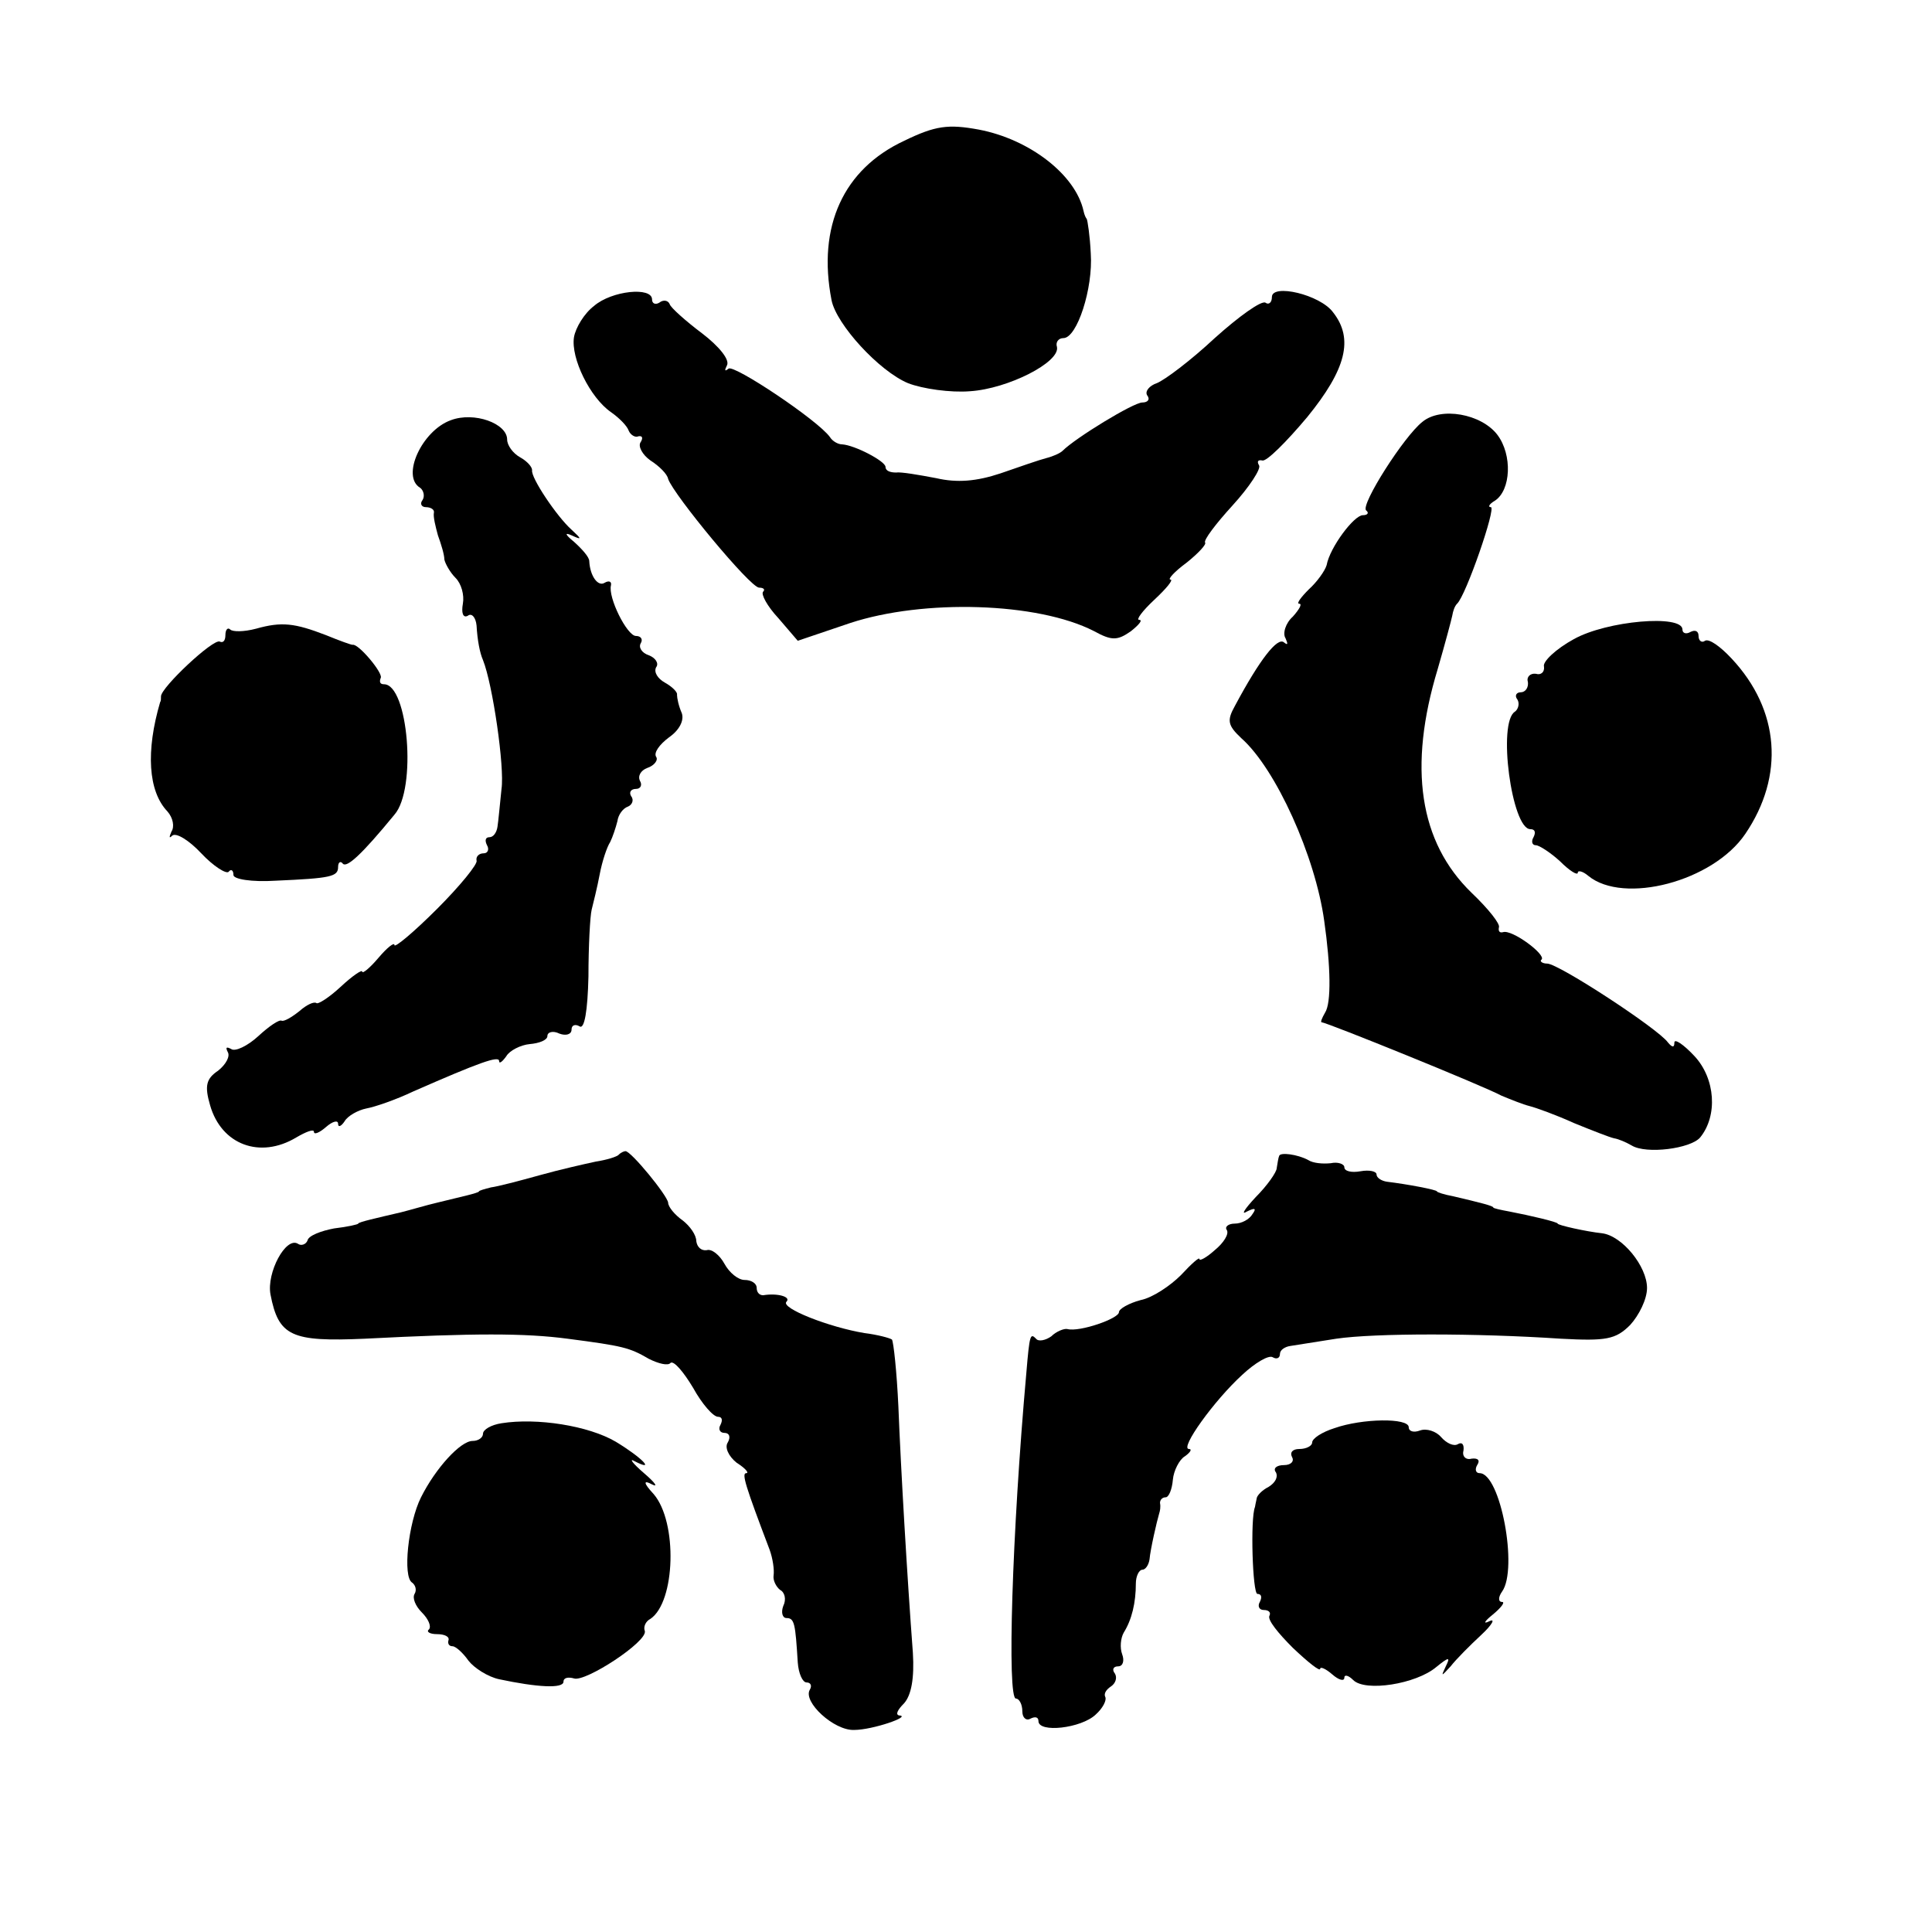
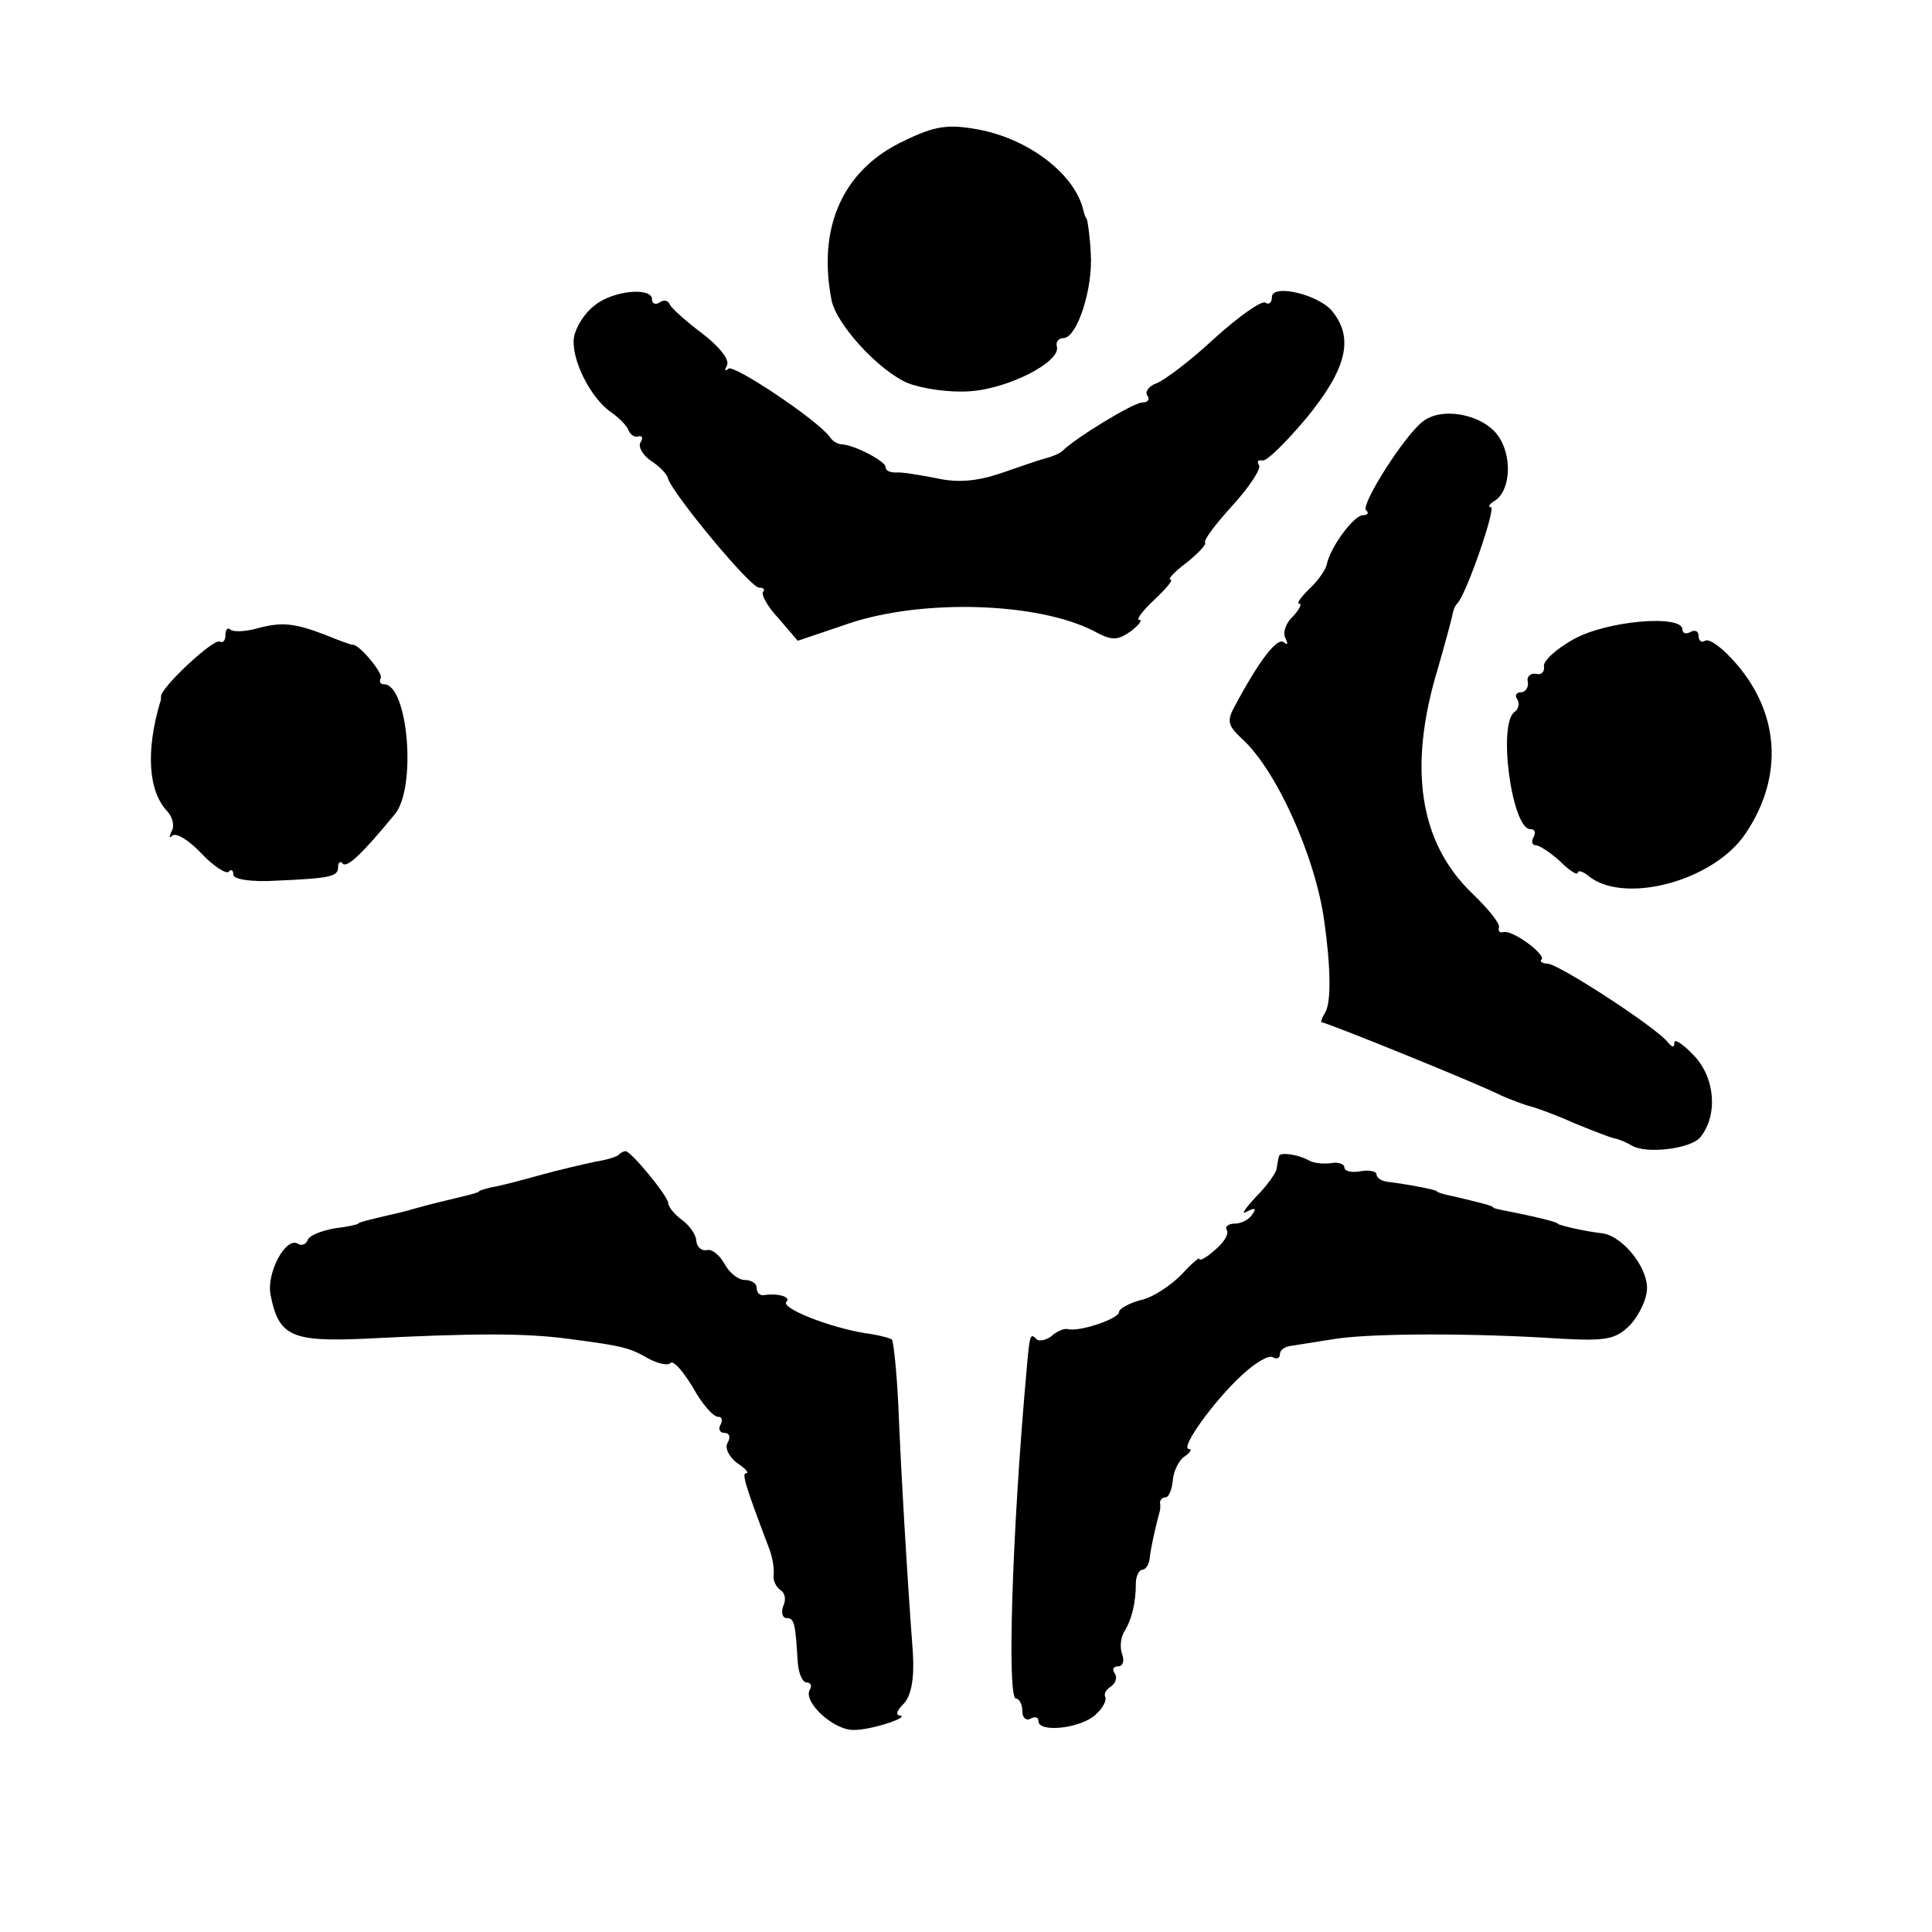
<svg xmlns="http://www.w3.org/2000/svg" version="1.0" width="240pt" height="240pt" viewBox="0 0 240 240" preserveAspectRatio="xMidYMid meet">
  <g transform="translate(0,240) scale(0.1,-0.1)" fill="#000000" stroke="none">
    <path d="M1123 2225 c-75 -35 -108 -106 -90 -198 6 -30 59 -88 95 -103 18 -7 53 -12 77 -10 47 3 112 36 108 55 -2 6 2 11 8 11 17 0 37 62 34 105 -1 22 -4 41 -5 43 -1 1 -3 5 -4 10 -10 45 -67 89 -130 101 -38 7 -54 5 -93 -14z" />
    <path d="M738 2020 c-12 -9 -23 -27 -25 -39 -4 -26 20 -75 46 -93 10 -7 20 -17 22 -23 2 -5 8 -9 12 -7 5 1 6 -2 3 -7 -4 -5 2 -16 12 -23 11 -7 21 -17 22 -23 7 -20 102 -135 113 -135 5 0 8 -2 5 -5 -3 -3 5 -18 19 -33 l24 -28 65 22 c91 30 233 26 303 -10 22 -12 29 -12 46 0 10 8 15 14 10 14 -4 0 4 11 19 25 15 14 24 25 20 25 -4 0 5 10 20 21 15 12 25 23 23 25 -2 3 13 23 34 46 21 23 36 46 33 50 -3 5 -1 7 4 6 5 -2 30 23 56 54 48 59 58 97 32 130 -16 22 -76 36 -76 19 0 -7 -4 -10 -8 -7 -5 3 -33 -17 -63 -44 -30 -28 -62 -52 -72 -56 -9 -3 -15 -10 -12 -15 4 -5 1 -9 -6 -9 -11 0 -83 -44 -99 -60 -3 -3 -12 -7 -20 -9 -8 -2 -34 -11 -57 -19 -30 -10 -54 -12 -80 -6 -21 4 -44 8 -50 7 -7 0 -13 2 -13 7 0 7 -38 27 -54 28 -5 0 -12 4 -15 9 -15 21 -120 91 -126 85 -5 -4 -5 -2 -2 4 4 7 -10 24 -31 40 -20 15 -39 32 -40 36 -2 5 -8 6 -13 2 -5 -3 -9 -1 -9 4 0 16 -50 11 -72 -8z" />
-     <path d="M560 1878 c-36 -13 -62 -70 -38 -84 4 -3 6 -10 3 -15 -4 -5 -1 -9 4 -9 6 0 11 -3 10 -7 -1 -5 2 -17 5 -28 4 -11 8 -24 8 -30 1 -5 7 -16 14 -23 7 -7 11 -21 9 -32 -2 -11 0 -18 6 -15 5 4 10 -2 11 -12 1 -18 4 -34 8 -43 12 -30 27 -133 23 -160 -2 -19 -4 -41 -5 -47 -1 -7 -5 -13 -10 -13 -5 0 -6 -4 -3 -10 3 -5 1 -10 -4 -10 -6 0 -10 -4 -9 -9 2 -4 -21 -32 -49 -60 -29 -29 -53 -49 -53 -45 0 4 -9 -3 -20 -16 -11 -13 -20 -20 -20 -17 0 3 -12 -5 -27 -19 -14 -13 -28 -22 -30 -20 -3 2 -12 -2 -21 -10 -10 -8 -19 -13 -22 -12 -3 2 -16 -7 -29 -19 -13 -12 -29 -20 -34 -16 -6 3 -7 2 -4 -4 3 -5 -2 -15 -12 -23 -15 -10 -17 -19 -10 -43 14 -49 62 -67 107 -40 12 7 22 11 22 7 0 -4 7 -1 15 6 8 7 15 9 15 4 0 -5 4 -3 8 3 4 7 17 14 27 16 11 2 37 11 58 21 82 36 107 45 107 38 0 -4 4 -1 9 6 4 7 18 14 29 15 12 1 22 5 22 10 0 5 7 7 15 3 8 -3 15 -1 15 5 0 6 5 7 10 4 6 -4 10 19 11 62 0 37 2 75 4 83 2 8 7 28 10 44 3 16 9 34 13 40 3 6 7 18 9 26 1 8 7 16 13 18 5 2 8 8 4 13 -3 5 0 9 6 9 6 0 8 5 5 10 -3 6 1 13 9 16 9 3 14 10 11 14 -3 5 4 15 16 24 13 9 19 21 16 30 -4 9 -6 19 -6 23 1 3 -6 10 -15 15 -9 5 -14 13 -11 19 4 5 -1 12 -9 15 -9 3 -13 10 -10 15 3 5 0 9 -6 9 -11 0 -35 48 -31 63 1 5 -3 6 -8 3 -8 -5 -18 8 -19 27 0 5 -9 15 -19 24 -11 9 -12 12 -3 8 13 -6 13 -5 0 7 -18 16 -51 65 -49 74 0 4 -6 11 -15 16 -9 5 -16 15 -16 22 0 20 -41 35 -70 24z" />
    <path d="M1767 1876 c-23 -18 -77 -103 -70 -110 4 -3 2 -6 -4 -6 -11 0 -41 -40 -45 -62 -2 -7 -12 -21 -22 -30 -10 -10 -16 -18 -12 -18 4 0 0 -7 -8 -16 -9 -8 -13 -21 -9 -27 3 -7 3 -9 -2 -5 -8 7 -30 -21 -61 -79 -10 -18 -9 -24 8 -40 43 -38 92 -147 103 -227 8 -56 9 -102 1 -114 -4 -7 -6 -12 -4 -12 6 0 201 -79 223 -91 12 -5 27 -11 35 -13 8 -2 33 -11 55 -21 22 -9 45 -18 50 -19 6 -1 15 -5 22 -9 18 -11 73 -4 85 10 22 27 19 73 -7 101 -14 15 -25 22 -25 17 0 -7 -3 -6 -8 0 -12 17 -136 98 -150 98 -6 0 -10 3 -7 5 6 6 -37 38 -48 34 -4 -1 -6 1 -5 6 2 4 -13 23 -34 43 -65 63 -79 156 -42 278 9 31 17 61 18 66 1 6 3 12 6 15 11 10 49 120 42 120 -4 0 -2 4 5 8 20 13 22 57 3 82 -20 26 -70 35 -93 16z" />
    <path d="M318 1619 c-15 -4 -29 -4 -32 -1 -3 3 -6 0 -6 -7 0 -7 -3 -10 -7 -8 -8 4 -73 -57 -73 -68 0 -3 0 -6 -1 -7 -18 -61 -15 -111 9 -136 7 -8 9 -19 5 -25 -3 -7 -3 -9 1 -5 5 4 21 -6 36 -22 15 -16 31 -26 34 -23 3 4 6 2 6 -4 0 -5 22 -9 53 -7 68 3 77 5 77 17 0 6 3 8 6 4 5 -5 23 11 64 61 28 32 17 162 -13 162 -5 0 -6 3 -4 8 3 6 -28 43 -35 41 -2 0 -16 5 -33 12 -39 15 -55 17 -87 8z" />
    <path d="M1955 1606 c-22 -12 -39 -28 -37 -34 1 -7 -4 -11 -10 -9 -7 1 -12 -4 -10 -10 1 -7 -3 -13 -9 -13 -5 0 -8 -4 -4 -9 3 -5 1 -12 -3 -15 -22 -13 -4 -146 19 -146 6 0 7 -4 4 -10 -3 -5 -2 -10 3 -10 4 0 18 -9 30 -20 12 -12 22 -18 22 -14 0 3 6 2 13 -4 44 -36 155 -7 195 52 49 72 43 154 -17 218 -14 15 -28 25 -33 22 -4 -3 -8 0 -8 6 0 6 -4 8 -10 5 -5 -3 -10 -2 -10 3 0 19 -94 11 -135 -12z" />
    <path d="M769 966 c-2 -3 -16 -7 -29 -9 -14 -3 -45 -10 -70 -17 -25 -7 -52 -14 -60 -15 -8 -2 -15 -4 -15 -5 0 -1 -7 -3 -15 -5 -8 -2 -25 -6 -37 -9 -13 -3 -33 -9 -45 -12 -13 -3 -30 -7 -38 -9 -8 -2 -15 -4 -15 -5 0 -1 -13 -4 -30 -6 -16 -3 -32 -9 -33 -15 -2 -5 -8 -7 -12 -4 -15 9 -39 -36 -34 -63 10 -52 26 -59 117 -55 136 7 199 7 252 0 69 -9 77 -11 101 -25 12 -6 24 -9 27 -5 4 3 16 -11 28 -31 11 -20 25 -36 31 -36 5 0 6 -4 3 -10 -3 -5 -1 -10 5 -10 6 0 8 -5 4 -12 -4 -6 1 -17 11 -25 11 -7 16 -13 12 -13 -6 0 -1 -16 29 -95 4 -11 6 -25 5 -32 -1 -6 3 -14 8 -18 6 -3 8 -12 4 -20 -3 -8 -1 -15 4 -15 10 0 11 -7 14 -55 1 -14 6 -25 11 -25 5 0 7 -4 4 -9 -9 -15 30 -51 55 -50 23 0 72 17 56 18 -5 1 -2 7 6 15 9 10 13 31 11 63 -7 93 -15 229 -18 306 -2 43 -6 80 -8 83 -3 2 -18 6 -34 8 -43 7 -105 31 -97 39 6 6 -11 11 -29 8 -5 0 -8 4 -8 9 0 6 -7 10 -15 10 -8 0 -19 9 -25 20 -6 11 -16 19 -22 17 -7 -1 -12 4 -13 11 0 8 -8 19 -17 26 -10 7 -18 17 -18 22 -1 9 -46 64 -53 64 -2 0 -6 -2 -8 -4z" />
    <path d="M1589 964 c-1 -2 -2 -9 -3 -15 0 -5 -12 -22 -26 -36 -14 -15 -19 -23 -11 -18 10 5 12 4 7 -3 -4 -7 -14 -12 -22 -12 -8 0 -13 -4 -10 -8 3 -5 -4 -16 -15 -25 -10 -9 -19 -14 -19 -11 0 3 -10 -6 -23 -20 -13 -13 -35 -28 -50 -31 -15 -4 -27 -11 -27 -15 0 -8 -49 -25 -64 -21 -4 1 -14 -3 -20 -9 -7 -5 -16 -7 -19 -3 -7 7 -8 6 -12 -42 -18 -201 -24 -405 -13 -405 4 0 8 -7 8 -16 0 -8 5 -12 10 -9 6 3 10 2 10 -3 0 -15 53 -9 71 8 9 8 14 18 12 22 -2 4 1 9 7 13 6 4 8 11 5 16 -4 5 -2 9 4 9 6 0 8 7 5 15 -3 8 -2 20 2 27 10 16 15 37 15 61 0 9 4 17 8 17 4 0 8 6 9 13 1 12 9 47 12 57 1 3 2 8 1 13 0 4 3 7 7 7 4 0 8 10 9 22 1 11 8 25 15 29 7 5 9 9 5 9 -12 0 31 60 66 92 16 15 33 25 38 22 5 -3 9 -1 9 4 0 5 6 9 13 10 6 1 32 5 57 9 48 7 174 7 279 0 56 -3 68 -1 86 17 11 12 21 32 21 46 0 27 -31 65 -56 68 -19 2 -55 10 -55 12 0 2 -34 10 -60 15 -11 2 -20 4 -20 5 0 2 -16 6 -50 14 -11 2 -20 5 -20 6 0 2 -37 9 -62 12 -7 1 -13 5 -13 9 0 4 -9 6 -20 4 -11 -2 -20 0 -20 5 0 4 -8 7 -17 5 -10 -1 -22 0 -28 4 -13 7 -35 10 -36 5z" />
-     <path d="M623 632 c-13 -2 -23 -8 -23 -13 0 -5 -6 -9 -13 -9 -15 0 -46 -34 -64 -70 -16 -32 -23 -99 -11 -106 4 -3 6 -9 3 -14 -3 -5 1 -15 9 -23 8 -8 12 -17 9 -21 -4 -3 1 -6 10 -6 9 0 16 -3 14 -8 -1 -4 1 -7 5 -7 4 0 13 -8 20 -18 7 -9 24 -20 38 -23 47 -10 80 -12 80 -3 0 5 6 6 13 4 14 -5 92 46 88 59 -2 5 1 12 7 15 31 21 34 120 4 155 -13 14 -13 18 -2 12 8 -4 4 2 -10 14 -14 12 -19 19 -12 15 27 -14 10 4 -23 24 -34 20 -98 30 -142 23z" />
-     <path d="M1658 626 c-16 -5 -28 -13 -28 -18 0 -4 -7 -8 -16 -8 -8 0 -12 -4 -9 -10 3 -5 -1 -10 -10 -10 -9 0 -14 -4 -10 -9 3 -6 -1 -13 -9 -18 -8 -4 -15 -11 -15 -15 -1 -5 -2 -9 -2 -10 -6 -14 -3 -108 3 -108 5 0 6 -4 3 -10 -3 -5 -1 -10 5 -10 6 0 9 -3 7 -7 -3 -5 11 -22 29 -40 19 -18 34 -30 34 -26 0 3 7 0 15 -7 8 -7 15 -9 15 -4 0 4 5 3 11 -3 15 -15 78 -5 103 16 16 13 18 13 12 1 -6 -13 -6 -13 6 0 7 9 24 26 38 39 14 13 18 21 10 17 -8 -4 -6 0 4 8 11 9 16 16 12 16 -5 0 -5 6 0 13 20 28 -2 147 -28 147 -5 0 -6 5 -3 10 4 6 1 9 -7 8 -7 -2 -12 3 -10 10 1 8 -2 11 -7 8 -5 -3 -14 1 -21 9 -6 7 -18 11 -26 8 -8 -3 -14 -1 -14 4 0 12 -58 11 -92 -1z" />
  </g>
</svg>